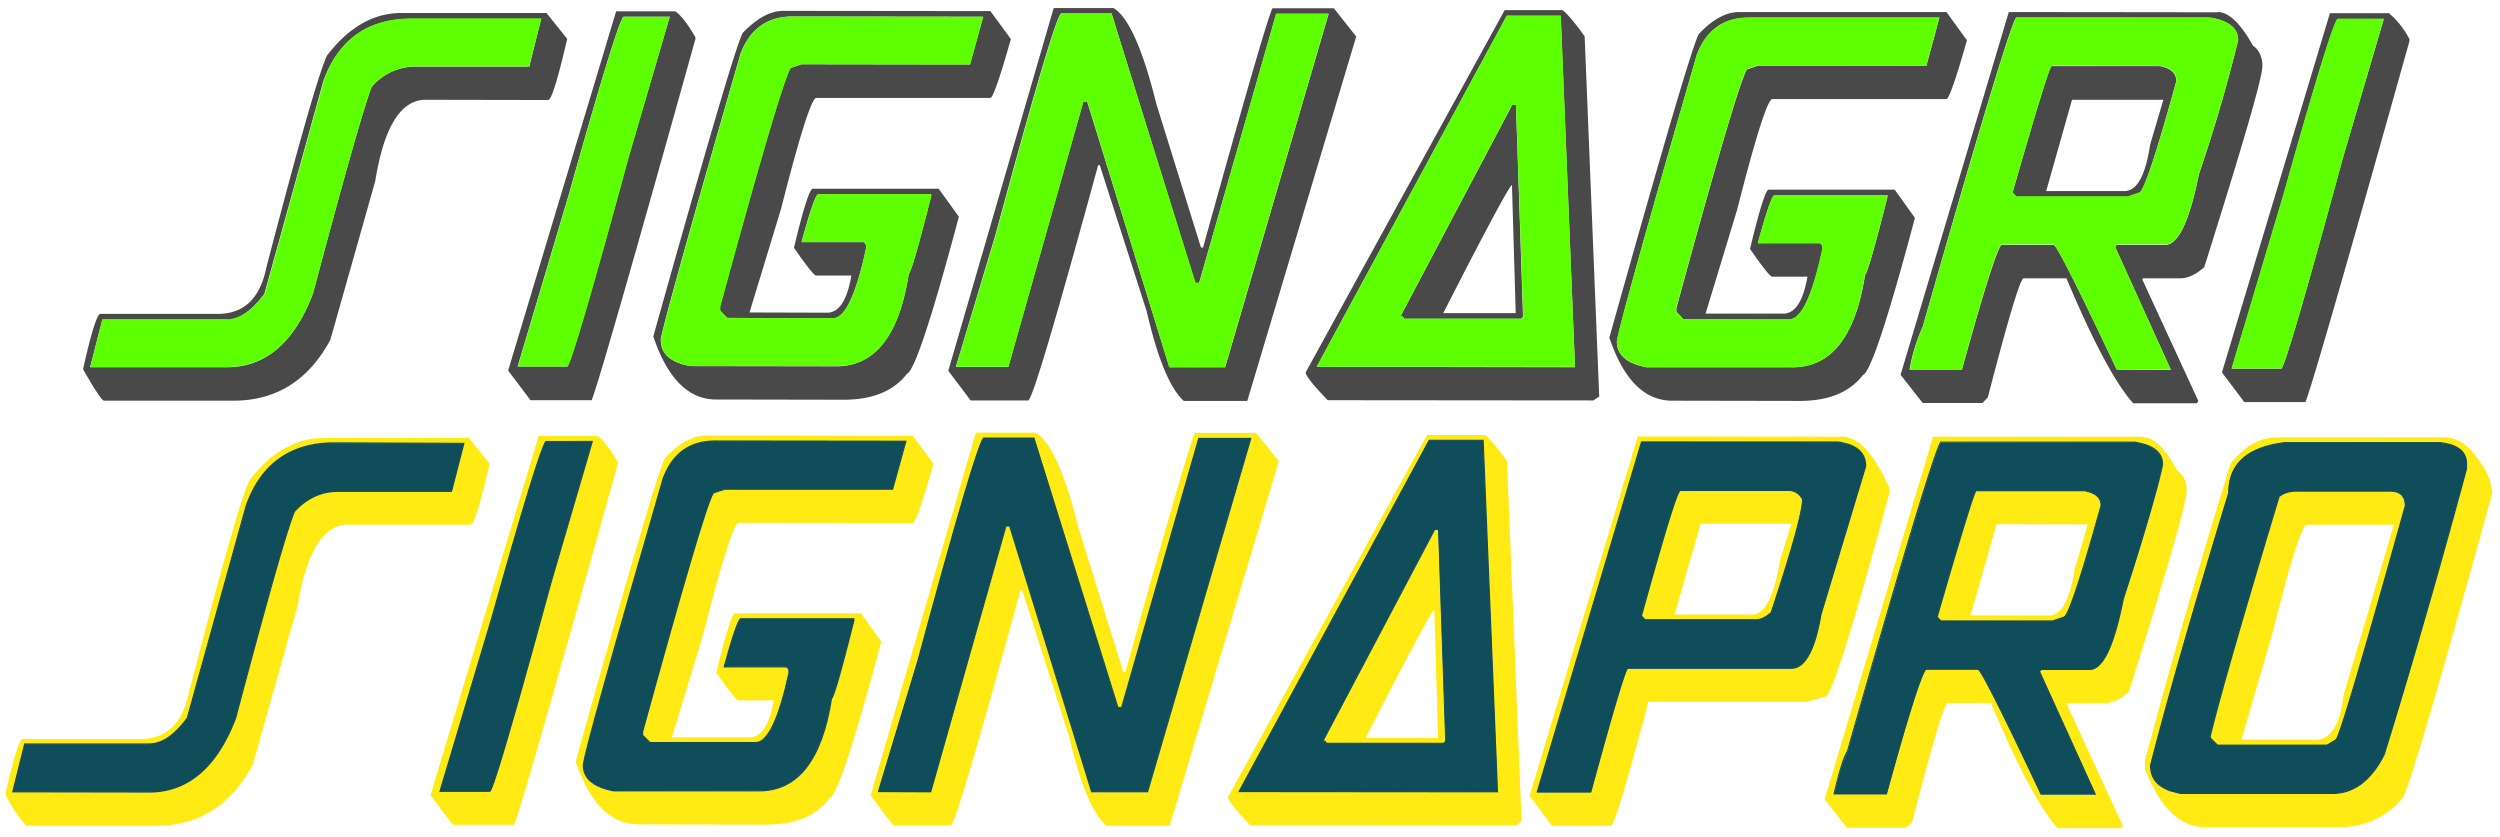
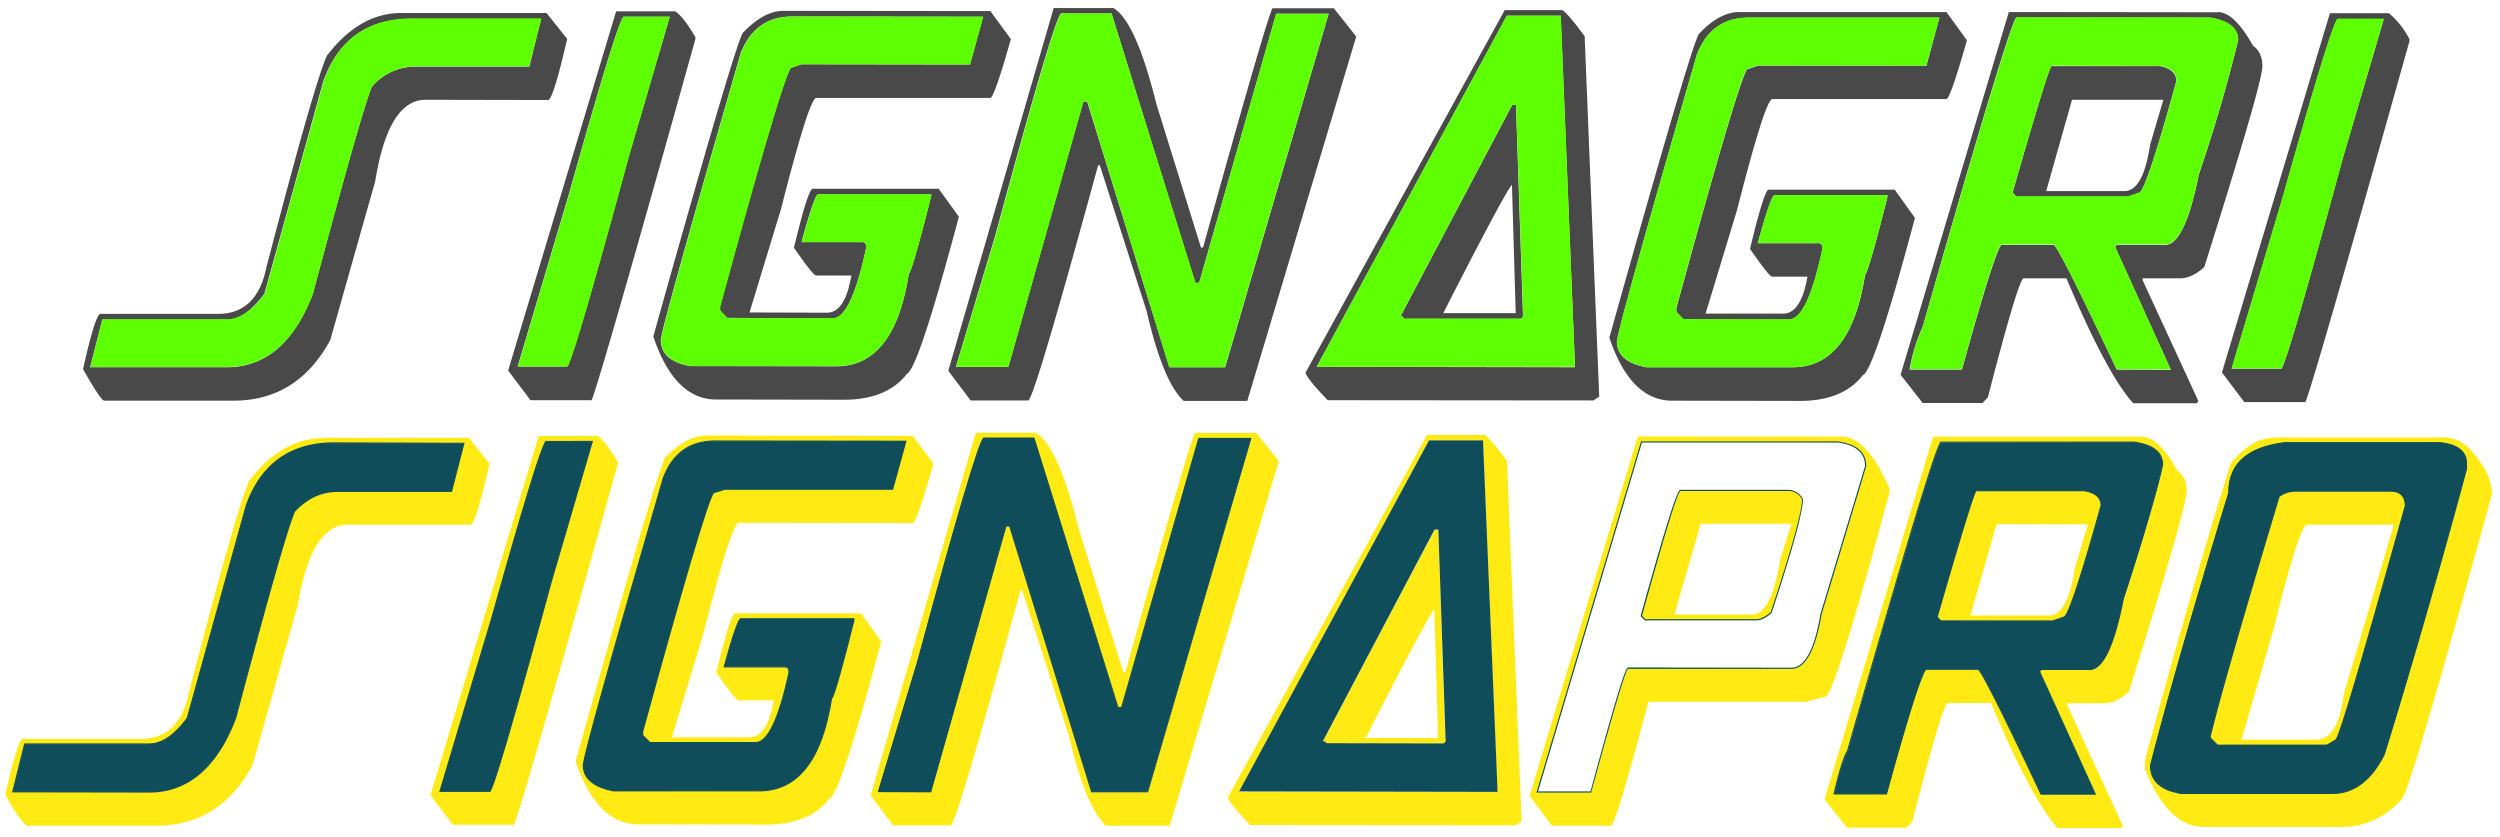
<svg xmlns="http://www.w3.org/2000/svg" xml:space="preserve" width="1062" id="Calque_1" x="0" y="0" style="enable-background:new 0 0 1062.731 355.391" version="1.1" viewBox="0 0 1062.7 355.4">
  <style>.st0{fill:#ffea13}.st1{fill:#494949}.st2{fill:#104d5b}.st3{fill:#5eff00}</style>
  <path d="M137.6 186h61.7l8.8 11c-4 17.3-6.6 25.9-8.1 25.9h-52.1c-10.5 0-17.6 11.5-21.4 34.5L107.4 325c-9.3 17.3-23 25.9-41.2 25.9h-55a53 53 0 0 1-8.9-13.4c3.5-15.7 6-23.6 7.4-23.5h50c11 0 17.8-6.5 20.6-19.7 13.7-53 22.3-83 25.7-90.2 9.2-12 19.7-18 31.6-18zM63.3 316.3l-52.8-.1-5.2 20.3 58 .1c16.5 0 28.8-10.4 36.8-31.4 13.7-51.7 22-81 25-87.8a24.4 24.4 0 0 1 18.3-8.6H192l5.2-20.4h-55c-18.7-.1-31.2 8.8-37.6 26.6l-25 90.2c-5.4 7.4-10.8 11-16.2 11zM254 185.2c2.4 1.6 5.2 5.3 8.6 11v.9c-26.8 96-41.5 147.1-44.1 153.4h-26l-9.5-12.6L229 185.2H254zm-67 151.1H208c1.3 0 10-29.6 26.1-88.9l17.5-59.8H232c-2 2.6-9.7 27.5-23 74.7l-22 74zM300 185l88 .2 8.8 11.8c-4.8 16.8-7.7 25.2-8.8 25.2l-74-.1c-2 0-7 15.7-15 47.1l-13.4 44.1h33c5 0 8.5-5.2 10.3-15.7h-15c-.8 0-4-4-9.4-11.8 4-16.8 6.7-25.2 8-25.2H366l8.6 12c-11.5 43.2-18.8 65.4-22.1 66.8-5.6 7.3-14.5 11-26.8 11l-54.3-.1c-11.8 0-20.7-9-26.7-26.8 22.7-81 35.3-124 38-129 6-6.3 11.8-9.4 17.2-9.4zm-52.1 140.1c0 5.8 4.2 9.4 12.6 11h62c16.5 0 26.7-13 30.8-39.2 1-1 4.2-12 9.5-33.1v-.8h-48c-1 0-3.4 6.8-7 20.4h26c.9 0 1.4.8 1.4 2.4-4.3 20-9 30-14.2 30l-44.9-.1-3-3.2V311c17.4-63.6 27.4-97.5 30-101.5l4.7-1.6h71.6l5.5-20.4h-81c-10.7 0-18 5.2-22 15.7-22.2 76.4-33.5 117-34 122zM440.3 183.9c6.4 3.7 12.4 17.2 18.2 40.6l19 61.1h.9c18-65 28-98.8 29.5-101.7H534l9.6 12-46.4 155h-27c-5.8-5.2-11.1-18-15.8-38.2l-19.9-62h-.7c-17.6 64.3-27.4 97.7-29.5 100h-24.7l-9.5-12.7 44.7-154.2h25.4zm-67 152.5h22.3l32-112.8h1.5l35 113h23.7l44-150.3h-22.3l-32.8 114.5h-1.6l-35.6-114.6H418c-2.2 2.1-11.5 33.6-28 94.5l-16.7 55.7zM606.6 184.8h24.5c1.4.7 4.6 4.4 9.5 11.1l6.2 153.2-2.4 1.6-113-.1c-6.3-6.6-9.4-10.5-9.4-11.9l84.6-153.9zm.9 2.3-80.8 149.3 109.8.1-6.1-149.3h-23zm2.3 38h1.6l3 90-.8.8H564l-.8-.9h-.8l47.5-90zm-29.3 88.5h30.8l-1.6-54.6c-1 .3-10.8 18.5-29.2 54.6zM782.8 185.5c7.3 0 14 7.4 20.4 22.1v1.6c-14.4 53.3-23.3 82.2-26.8 86.7l-8.7 2.3h-67c-9.3 35-14.6 52.7-15.9 52.7h-25.1l-9.5-12.7 46-152.8 86.6.1zm-85.1 2.3-44.3 148.8h22.8c9.5-35 14.8-52.6 15.9-52.6h69.3c5.8 0 10-7.6 12.6-22.8l19-63c0-5.8-3.9-9.2-11.8-10.3l-83.5-.1zm16.5 20.6h45.7c2.8 0 5 1.3 6.3 3.9 0 5-4.5 21.1-13.4 48-2.3 2.1-4.4 3.2-6.4 3.2h-47.2l-1.6-1.7c9.7-35 15.2-52.8 16.6-53.4zm8.7 14.1-11.1 38.6h33.1c5.3 0 9.3-7.8 11.9-23.6l4.7-15h-38.6zM910.5 185.6c4.8 0 9.8 4.7 15 14.3 2.7 1.8 4 4.7 4 8.7 0 4.8-8.2 33.3-24.6 85.4-3.6 3.2-7 4.8-10.4 4.8h-15.8v.7l23.7 51.5-.8.9h-27c-7.5-8.5-17-26.2-28.3-53.2H828c-1.5 0-6.5 17-15.2 50.7l-2.4 2.3h-25.3l-9.5-12 46.1-154.2h88.7zM779.7 337.4h22.1c9-32.9 14.6-50.6 16.7-53h22.3c1.5 1 10.5 18.6 26.7 53.1h23L867 285.4l.7-.8h20.6c5.5 0 10.3-10 14.3-30a657.5 657.5 0 0 0 16.7-57c0-5.1-4-8.3-11.8-9.6H825c-2.1 2.2-15.4 46-39.8 131.3a75 75 0 0 0-5.5 18.2zM840 208.5h46c4.7.8 7 3 7 6.4-8.7 31.5-14 47.4-15.9 47.4l-4.7 1.6H825l-1.6-1.6c10.3-35.6 15.8-53.5 16.7-53.8zm8.7 14.2-11.1 38.8h33.2c5.4.1 9.1-6.5 11.1-19.7l5.6-19-38.8-.1zM967.1 185.8h71.8c5.8 0 11 3.6 15.4 10.6 2.8 3.5 4.5 7.8 5.1 13.1-22.7 82.3-35.4 125.4-38 129.4a33.4 33.4 0 0 1-25.3 12.5H937c-10.4 0-18.8-8.2-25.2-24.6V323a3470 3470 0 0 1 36.4-126.1c6-7.4 12.4-11 18.9-11zm-53 139.5c0 6.4 4.2 10.4 12.7 11.9h64.6c9 0 16.4-5.5 22.1-16.5 7.4-23.2 19-63.7 34.9-121.4v-2.4c0-5-3.7-7.9-11-8.7L971 188c-15.7 2-23.6 9-23.6 21.3-15.4 50.4-26.5 89-33.3 116zm61.7-116.6h40.2c4.2 0 6.4 2.1 6.4 6.3-17.5 62.7-27.3 95.8-29.3 99.4l-4 2.3h-46.5l-3.2-3.2v-.8c4.2-17.2 14-51 29.3-101.7 2-1.6 4.3-2.3 7.1-2.3zm-23 105.6h31.5c6.4 0 10.4-6.3 11.9-18.9l21.4-72.5h-37.1c-2.1.6-6.9 15.6-14.2 44.9l-13.5 46.5z" class="st0" />
  <path d="M170.6 5.4h61.7l8.8 11c-4 17.3-6.7 26-8.1 26l-52.1-.1c-10.5 0-17.7 11.5-21.4 34.6l-19.1 67.5c-9.3 17.2-23 25.8-41.2 25.8h-55c-1-.3-4-4.7-8.9-13.4 3.5-15.7 6-23.5 7.4-23.5h50c10.9 0 17.8-6.5 20.5-19.6 13.8-53 22.4-83 25.8-90.2 9.2-12 19.7-18.1 31.6-18.1zM96.3 135.7H43.5L38.3 156h58c16.5 0 28.8-10.4 36.7-31.3 13.8-51.8 22.2-81 25-87.9a24.4 24.4 0 0 1 18.4-8.6H225L230 7.9h-55c-18.7 0-31.2 8.8-37.6 26.6l-25 90.2c-5.4 7.4-10.8 11.1-16.2 11.1zM287 4.7c2.4 1.5 5.2 5.2 8.6 11v.8c-26.8 96-41.5 147.1-44.1 153.5h-26l-9.5-12.6L261.9 4.7H287zm-67 151H241c1.2 0 10-29.6 26.1-88.8L284.7 7H265c-2.1 2.6-9.7 27.5-23 74.8l-22 74zM333 4.5l88 .1 8.7 11.9c-4.7 16.7-7.7 25-8.7 25h-74c-2 0-7 15.7-15 47.2l-13.4 44 33 .1c5 0 8.5-5.2 10.3-15.8h-15c-.8 0-4-4-9.4-11.8 4-16.8 6.7-25.1 8-25.1H399l8.6 11.9c-11.5 43.2-18.9 65.5-22.1 66.8-5.6 7.3-14.6 11-26.8 11l-54.3-.1c-11.8 0-20.7-9-26.7-26.8 22.7-81 35.3-124 38-129 6-6.3 11.8-9.4 17.2-9.4zm-52.1 140c0 5.8 4.2 9.5 12.5 11l62.1.1c16.4 0 26.7-13 30.8-39.3 1-.9 4.2-12 9.5-33.1v-.7h-48c-1-.1-3.4 6.7-7.1 20.3h26c1 0 1.5.9 1.5 2.4-4.3 20-9 30-14.2 30L309 135l-3-3.2v-1.5c17.3-63.6 27.4-97.4 30-101.5l4.7-1.6 71.6.1L417.9 7l-81-.1c-10.7 0-18 5.2-22.1 15.7-22.1 76.5-33.4 117.1-34 122zM473.3 3.3c6.3 3.7 12.4 17.2 18.2 40.6l19 61.2h.9c18-65 27.9-98.9 29.5-101.7H567l9.5 12-46.3 154.9h-27c-5.8-5.2-11.1-17.9-15.8-38.2l-19.9-62h-.7c-17.6 64.4-27.4 97.7-29.6 100h-24.6l-9.5-12.6L447.9 3.3h25.4zm-67 152.6h22.3L460.5 43h1.6l35 113h23.7l44-150.3h-22.3l-32.8 114.5h-1.6L472.5 5.6H451c-2.2 2.1-11.5 33.7-28 94.6l-16.7 55.7zM639.6 4.2h24.5c1.4.7 4.6 4.4 9.5 11.1l6.2 153.2-2.5 1.6-112.9-.1c-6.3-6.5-9.4-10.5-9.4-11.8l84.6-154zm.9 2.4-80.8 149.2 109.8.2-6.1-149.4h-23zm2.3 37.9h1.6l3 90-.8.9h-49.7l-.8-1h-.8l47.5-89.9zM613.5 133h30.8l-1.6-54.5c-1 .3-10.8 18.4-29.2 54.5zM739.3 5h88.1l8.7 12c-4.7 16.7-7.7 25-8.7 25h-74c-2 0-7 15.7-15 47.1L725 133.2h33c5 0 8.5-5.2 10.3-15.7h-15c-.8 0-4-4-9.4-11.8 4-16.8 6.7-25.2 7.9-25.2h53.6l8.6 12c-11.5 43.2-18.9 65.5-22.1 66.8-5.6 7.3-14.6 11-26.8 11l-54.3-.1c-11.8 0-20.7-9-26.7-26.8 22.7-81 35.3-124 38-129C728 8 733.9 5 739.3 5zm-52 140c0 5.8 4.2 9.4 12.5 11H762c16.4 0 26.7-13 30.8-39.2 1-1 4.2-12 9.5-33.1v-.8h-48c-1 0-3.4 6.8-7.1 20.4h26c1 0 1.5.8 1.5 2.4-4.3 20-9 30-14.2 30l-44.9-.1-3-3.2v-1.5c17.3-63.6 27.4-97.5 30-101.5l4.7-1.6h71.6l5.5-20.4h-81c-10.7 0-18 5.2-22.1 15.7-22.1 76.4-33.4 117-34 122zM942.7 5c4.7 0 9.7 4.8 15 14.3 2.6 1.8 4 4.8 4 8.7 0 4.9-8.3 33.3-24.7 85.4-3.5 3.2-7 4.8-10.3 4.8h-15.9v.8l23.7 51.4-.7.9h-27c-7.6-8.4-17-26.1-28.4-53.1h-18.2c-1.4 0-6.5 16.9-15.2 50.6l-2.3 2.4h-25.4l-9.4-12L853.9 5l88.8.1zM811.7 157H834c9.1-33 14.7-50.6 16.7-53H873c1.6.8 10.5 18.5 26.8 53l23 .1-23.7-52.2.7-.9h20.6c5.5 0 10.3-10 14.3-30a659 659 0 0 0 16.7-57c0-5.1-4-8.3-11.8-9.6H857c-2 2.2-15.4 46-39.7 131.4a74.6 74.6 0 0 0-5.6 18.2zm60.4-129h46c4.7.9 7 3 7 6.4-8.7 31.6-14 47.4-15.9 47.5l-4.6 1.6H857l-1.5-1.7C865.7 46.1 871.3 28.2 872 28zm8.7 14.2-11 38.9H903c5.4 0 9-6.6 11-19.8l5.6-19h-38.8zM1015.5 5.5a36 36 0 0 1 8.7 11v.9c-26.9 96-41.6 147-44.2 153.4h-26l-9.5-12.6L990.4 5.5h25.1zm-67 151.1h21.2c1.2 0 9.9-29.6 26-88.9L1013.3 8h-19.7c-2 2.6-9.7 27.5-22.9 74.7l-22.1 74z" class="st1" />
  <path d="M63.4 316.2H10.5l-5.1 20.3h58c16.5 0 28.8-10.4 36.7-31.4 13.8-51.7 22.1-81 25-87.8a24.3 24.3 0 0 1 18.4-8.6H192l5.2-20.4h-55c-18.7-.1-31.3 8.8-37.6 26.6l-25 90.2c-5.4 7.4-10.8 11-16.2 11z" class="st2" />
  <path d="m5 336.7.2-.3 5.1-20.5h53.1c5.3 0 10.6-3.6 16-10.9l25-90.1c6.3-17.9 19-27 37.7-27l55.4.2-5.4 20.9h-48.6c-6.8 0-12.9 2.8-18.1 8.4-3 6.9-11.4 36.4-25 87.8-8 21-20.5 31.6-37 31.6L5 336.7zm5.7-20.3-5 19.8h57.6c16.4.1 28.7-10.4 36.6-31.1 13.7-51.5 22.1-81.1 25-88a24.7 24.7 0 0 1 18.6-8.7l48.3.1 5.1-20h-54.8c-18.4 0-31 8.9-37.3 26.5l-25 90.2c-5.5 7.5-11 11.2-16.4 11.2H10.7zM187 336.3h21.2c1.2 0 10-29.7 26.1-89l17.4-59.8H232c-2 2.6-9.7 27.5-22.8 74.7l-22.2 74z" class="st2" />
  <path d="m186.7 336.5 22.2-74.3c13.2-47 20.9-72.2 23-74.9H252v.3l-17.5 59.8c-24.3 89.1-25.7 89.1-26.3 89.1h-21.5zm45.5-148.8c-2.2 3-9.8 28.1-22.8 74.6l-22 73.7h20.8c1-.8 6.3-17 25.9-88.7l17.3-59.6h-19.2zM248 325c0 5.8 4.1 9.4 12.5 11h62.1c16.4.1 26.7-13 30.7-39.2 1.1-1 4.3-12 9.6-33.1v-.8h-48c-1 0-3.4 6.8-7.1 20.4h26c1 0 1.5.9 1.5 2.4-4.3 20-9 30-14.2 30l-44.9-.1-3-3.2v-1.5c17.3-63.6 27.3-97.5 30-101.5l4.7-1.6h71.6l5.5-20.4h-81c-10.7 0-18 5.2-22.1 15.7-22.1 76.5-33.4 117-34 122z" class="st2" />
  <path d="M256.2 335.1c-5.6-2-8.5-5.3-8.5-10 .5-5 11.6-44.9 34-122 4-10.7 11.5-16 22.2-16l81.4.1v.3l-5.7 20.6H308l-4.6 1.5c-2.7 4.3-12.7 38.4-30 101.3v1.4l3 3h44.8c5 0 9.7-10 14-29.6 0-1.4-.5-2-1.3-2.1h-26.3v-.3c5.7-20.7 6.8-20.6 7.3-20.6h48.3v1c-7.6 30.3-9 32.8-9.5 33.2-4.1 26.2-14.5 39.4-31 39.4h-62c-1.7-.4-3.1-.7-4.4-1.2zm128.5-147.4-80.8-.1c-10.5 0-17.8 5.2-21.8 15.6-22 76-33.4 117-33.9 121.8 0 4.6 2.7 7.8 8.1 9.7 1.3.4 2.7.8 4.3 1l62 .1c16.2 0 26.5-13 30.5-39v-.1c.8-.7 3-6.9 9.5-33v-.5h-47.8c-.4 0-1.8 2-6.7 19.9h25.7c1 0 1.7 1 1.7 2.6-4.4 20.3-9 30.2-14.4 30.2h-45v-.2l-3.2-3.2v-1.7c17.3-63.3 27.4-97.5 30-101.5l.1-.1h.1l4.8-1.6h71.4l5.4-20zM373.4 336.4h22.3l31.9-112.9h1.6l34.9 113h23.7l44-150.3h-22.3l-32.7 114.5h-1.6L439.6 186H418c-2 2.1-11.4 33.6-27.9 94.6l-16.8 55.7z" class="st2" />
  <path d="m373.1 336.6.1-.3 16.8-55.7c16.6-61.5 25.8-92.5 28-94.7H439.7v.1l35.7 114.4h1.2L509.4 186H532l-44 150.7h-24.2v-.2L429 223.7h-1.2l-32 113-22.7-.1zm45.1-150.3c-2.2 2.7-11.5 34.4-27.7 94.4l-16.7 55.4h21.7l31.9-112.8h2v.1l34.9 112.8h23.4l43.8-149.7h-21.8L477 300.8h-2v-.2l-35.6-114.3h-21.2zM607.5 187l-80.8 149.3 109.9.2-6.2-149.4h-22.9zm2.3 38h1.6l3.1 90-.8.9-49.8-.1-.7-.8h-.9l47.5-90z" class="st2" />
-   <path d="m526.3 336.6.2-.4 80.9-149.4h23.3v.3l6.1 149.6h-.2l-110.3-.1zm81.4-149.3L527 336.1l109.2.1-6-148.9h-22.6zM563.8 316l-.7-.8h-1.2l.2-.4 47.6-90h2v.2l3 90.1-1 1h-49.9zm-.5-1.3.7.9h49.6l.7-.7-3-89.7H610l-47.3 89.5h.6zM697.8 187.7l-44.3 148.9h22.8c9.5-35.1 14.8-52.7 15.8-52.7h69.4c5.8 0 10-7.6 12.6-22.8l19-63c0-5.8-4-9.2-11.8-10.3l-83.5-.1zm16.5 20.6H760c2.8 0 4.9 1.3 6.2 3.9 0 5-4.4 21.1-13.3 48.1-2.3 2-4.4 3-6.4 3h-47.2l-1.6-1.6c9.7-35 15.2-52.8 16.6-53.4z" class="st2" />
  <path d="M653.2 336.8v-.3l44.4-149h83.7c1.8.3 3.4.7 4.7 1.1 4.9 1.7 7.3 4.9 7.3 9.4v.1l-19 63c-2.6 15.3-6.9 23.1-12.8 23.1H692c-.7.4-4 9.9-15.6 52.5v.1h-23.3zM698 187.9l-44.2 148.4h22.3c14.2-52.7 15.4-52.7 16-52.7l69.4.1c5.6 0 9.8-7.6 12.3-22.7l19-63c0-5.6-3.9-9-11.5-10H698zm1.2 75.7-1.8-1.8v-.1c13.1-47.2 15.8-53.2 16.8-53.6H760a7 7 0 0 1 6.4 4c0 5.2-4.4 21.4-13.3 48.3-2.4 2.2-4.6 3.2-6.6 3.2h-47.3zm-1.2-2 1.4 1.5h47c2 0 4-1 6.3-3 8.8-26.6 13.3-42.8 13.3-47.9a6.4 6.4 0 0 0-6-3.6h-45.7c-1 .6-4.5 10.5-16.3 53zM779.7 337.4H802c9-33 14.6-50.6 16.7-53h22.2c1.6.8 10.5 18.5 26.8 53h23L867 285.4l.8-.9h20.5c5.6 0 10.3-10 14.3-30a659 659 0 0 0 16.7-57c0-5.1-4-8.3-11.8-9.6h-82.3c-2.2 2.2-15.4 46-39.8 131.3a74.8 74.8 0 0 0-5.6 18.3zm60.4-129H886c4.7.9 7.1 3 7.1 6.4-8.8 31.6-14 47.4-16 47.5l-4.6 1.6-47.5-.1-1.6-1.6c10.2-35.6 15.8-53.5 16.7-53.8z" class="st2" />
  <path d="M779.4 337.6v-.3c2.2-9.5 4.1-15.7 5.7-18.2 24.6-86.2 37.6-129.2 39.8-131.5h82.5c1.8.3 3.4.7 4.7 1.1 5 1.7 7.4 4.6 7.4 8.6-1.6 8.3-7.2 27.6-16.7 57.2-4 20.3-8.8 30.2-14.6 30.2h-20.4l-.6.6 23.8 52.4h-23.5l-.1-.1c-16-34-25-51.8-26.6-53h-22.1c-2.1 2.7-7.7 20.4-16.6 52.8v.2h-22.7zM825.2 188c-2.3 3-15.7 47.1-39.7 131.2a73.9 73.9 0 0 0-5.5 18h21.7c9.1-33.2 14.6-50.6 16.7-53H841c1.7.9 10.4 18.2 26.9 53h22.5l-23.7-52 1-1h20.6c5.4 0 10.2-10 14.1-29.8a663 663 0 0 0 16.7-57.1c0-4.8-4-8-11.6-9.2l-82.2-.1zm-.3 76-1.8-1.7v-.2c15.5-53.4 16.5-53.8 16.9-53.9h46c1 .2 1.9.4 2.6.7 3.2 1 4.8 3 4.7 5.9-11.7 42.2-14.8 47.5-16 47.7l-4.8 1.6h-47.6zm-1.2-1.9 1.4 1.5h47.4l4.7-1.6c1 0 4.3-6.2 15.7-47.3 0-3.2-2.3-5.2-7-6h-45.8c-.6.6-4 10.5-16.4 53.4zM914.2 325.3c0 6.4 4.2 10.3 12.6 11.8h64.7c9 0 16.4-5.4 22-16.5 7.5-23.2 19.1-63.7 35-121.4v-2.4c0-5-3.7-7.8-11.1-8.7H971c-15.8 1.9-23.7 9-23.7 21.2-15.3 50.4-26.4 89-33.2 116zm61.7-116.7h40.1c4.3 0 6.4 2.1 6.4 6.3-17.4 62.7-27.2 95.8-29.3 99.4l-4 2.3h-46.5l-3.2-3.1v-.9c4.2-17.2 14-51 29.3-101.7 2-1.5 4.4-2.3 7.2-2.3z" class="st2" />
  <path d="M922.6 336.3c-5.8-2-8.7-5.7-8.7-11 6.9-26.9 18-65.9 33.3-116 0-12.3 8-19.5 23.9-21.5h66.3c1.9.3 3.5.6 5 1.1 4.1 1.5 6.3 4.1 6.3 8v2.3a3546.2 3546.2 0 0 1-35 121.5c-5.6 11.1-13.1 16.7-22.2 16.7h-64.7l-4.2-1.1zm119.6-147c-1.4-.4-3-.8-4.9-1h-66.2c-15.5 1.9-23.4 9-23.4 21a2850.5 2850.5 0 0 0-33.3 116c0 5 2.8 8.6 8.3 10.5 1.3.4 2.7.8 4.2 1l64.6.1c8.9 0 16.2-5.5 21.8-16.4a3564 3564 0 0 0 34.9-121.4v-2.3c0-3.6-2-6-6-7.4zm-99.7 127.5-3.3-3.2v-1c4.2-17.3 13.8-50.5 29.3-101.8 2.1-1.7 4.6-2.5 7.4-2.5h40.1c4.4 0 6.7 2.3 6.7 6.6-17.4 62.5-27.3 96-29.4 99.5l-4 2.5h-.1l-46.7-.1zm-2.8-3.4 3 3h46.4l3.8-2.3c2.2-3.8 12-37.2 29.3-99.2 0-4-2-6-6.2-6H976c-2.7 0-5 .7-7 2.2-15.4 51.1-25 84.4-29.2 101.6v.7z" class="st2" />
  <path d="M96.4 135.6H43.5l-5.1 20.3h58c16.5 0 28.7-10.4 36.7-31.3 13.8-51.8 22.1-81 25-87.9a24.4 24.4 0 0 1 18.4-8.6h48.4l5.3-20.4h-55c-18.8 0-31.3 8.8-37.6 26.7l-25 90.2c-5.4 7.3-10.8 11-16.2 11zM220 155.7h21.2c1.2 0 10-29.6 26.1-89L284.7 7H265c-2 2.6-9.7 27.6-22.9 74.8l-22 74zM281 144.5c0 5.7 4.1 9.4 12.5 11h62.1c16.4 0 26.7-13 30.7-39.3 1.1-.9 4.3-12 9.6-33v-.8h-48c-1 0-3.4 6.7-7.1 20.4h26c1 0 1.4.8 1.4 2.3-4.2 20-9 30-14.2 30h-44.8l-3-3.3v-1.5c17.3-63.6 27.3-97.4 30-101.5l4.6-1.6 71.6.1L418 7l-81-.1c-10.7 0-18 5.2-22.1 15.7-22.1 76.5-33.4 117.1-34 122zM406.4 155.8h22.3L460.6 43h1.6L497 156h23.7l44-150.2h-22.3L509.8 120h-1.6L472.5 5.6h-21.4c-2.1 2-11.4 33.6-27.9 94.5l-16.8 55.7zM640.5 6.5l-80.8 149.3h109.8l-6-149.3h-23zm2.3 38h1.6l3.1 90-.8.8h-49.8l-.7-1h-.9l47.5-89.9zM687.3 145c0 5.7 4.2 9.3 12.6 11H762c16.4 0 26.7-13 30.7-39.3 1.1-.9 4.3-12 9.6-33.1v-.8h-48c-1 0-3.4 6.8-7.1 20.4h26c1 0 1.4.9 1.4 2.4-4.2 20-9 30-14.2 30l-44.8-.1-3.1-3.2v-1.5c17.4-63.6 27.4-97.5 30-101.5l4.7-1.6 71.6.1 5.6-20.5h-81c-10.7 0-18 5.2-22.1 15.7-22.1 76.5-33.5 117.1-34 122zM811.9 156.8H834c9-33 14.6-50.6 16.7-53H873c1.5.9 10.4 18.6 26.7 53l23 .1-23.6-52.2.7-.9h20.6c5.5 0 10.3-10 14.3-30a661.1 661.1 0 0 0 16.7-57c0-5-4-8.2-11.9-9.5l-82.3-.1c-2.1 2.3-15.4 46-39.8 131.4a74.6 74.6 0 0 0-5.5 18.2zm60.3-129 46 .1c4.7.8 7 2.9 7 6.3-8.7 31.6-14 47.4-15.9 47.5l-4.7 1.6h-47.5l-1.6-1.7c10.3-35.5 15.8-53.5 16.7-53.7zM948.5 156.5h21.2c1.2 0 10-29.6 26.1-88.9l17.5-59.8h-19.7c-2.1 2.6-9.7 27.5-23 74.7l-22 74z" class="st3" />
</svg>